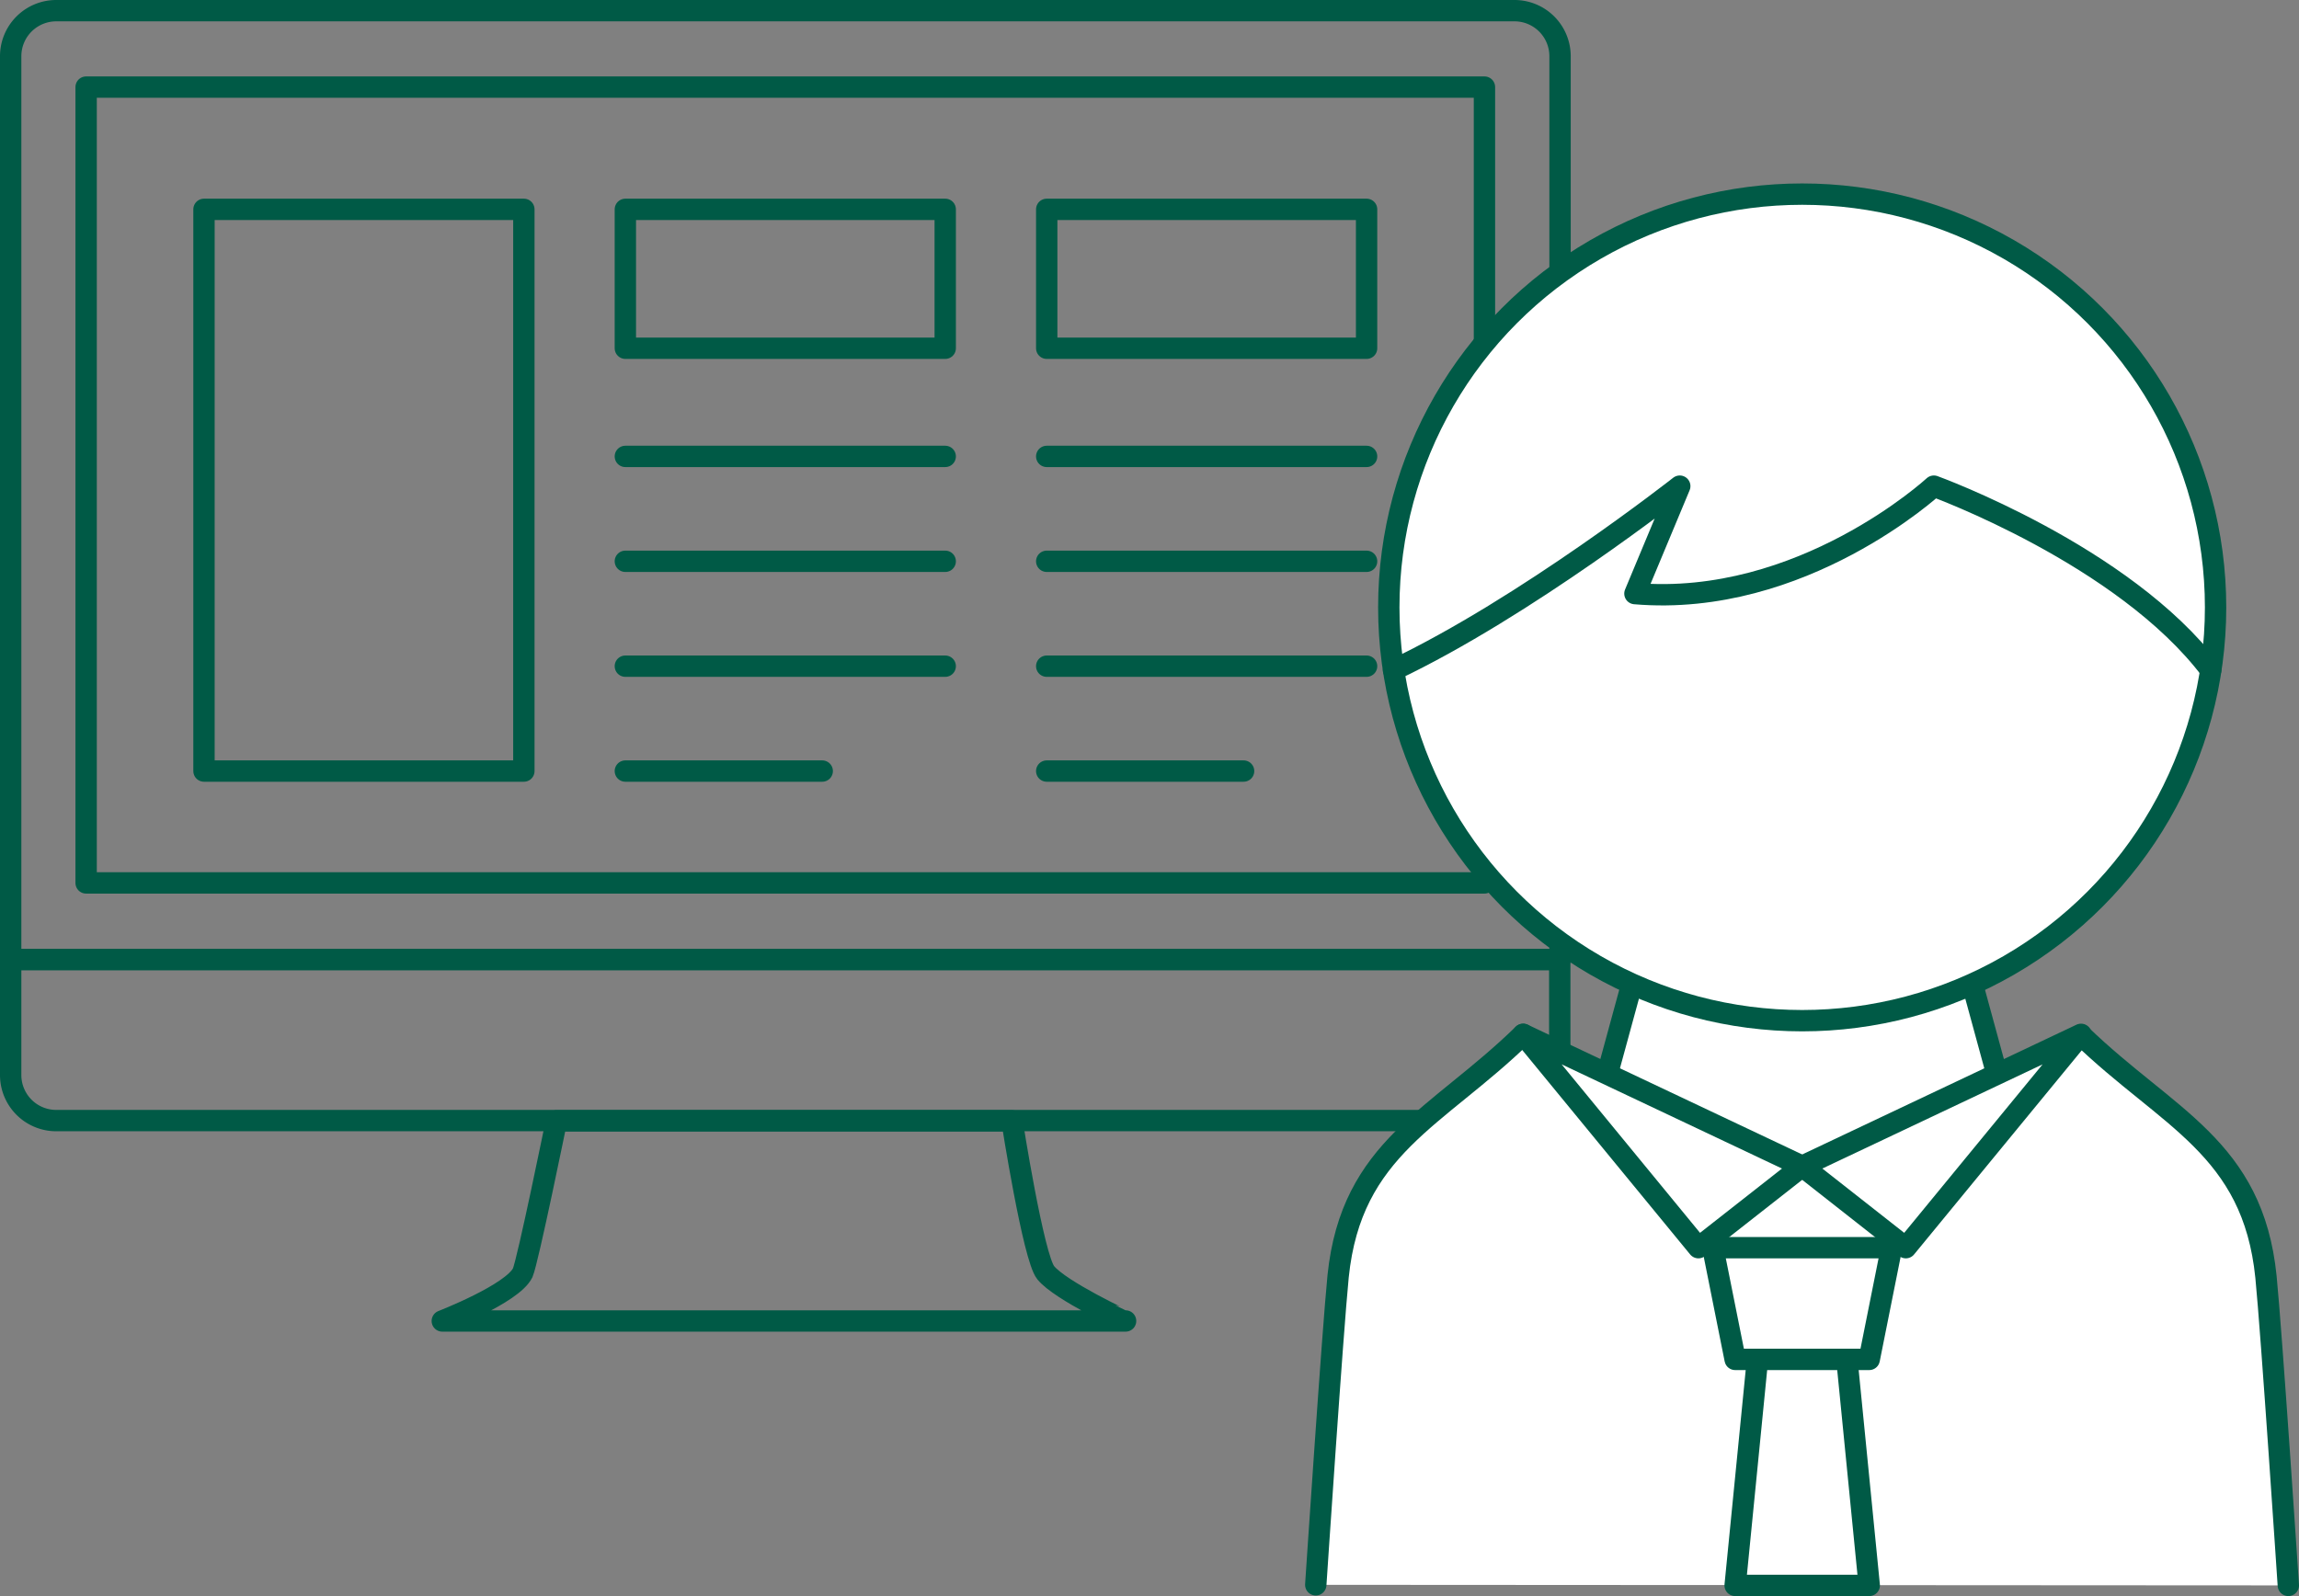
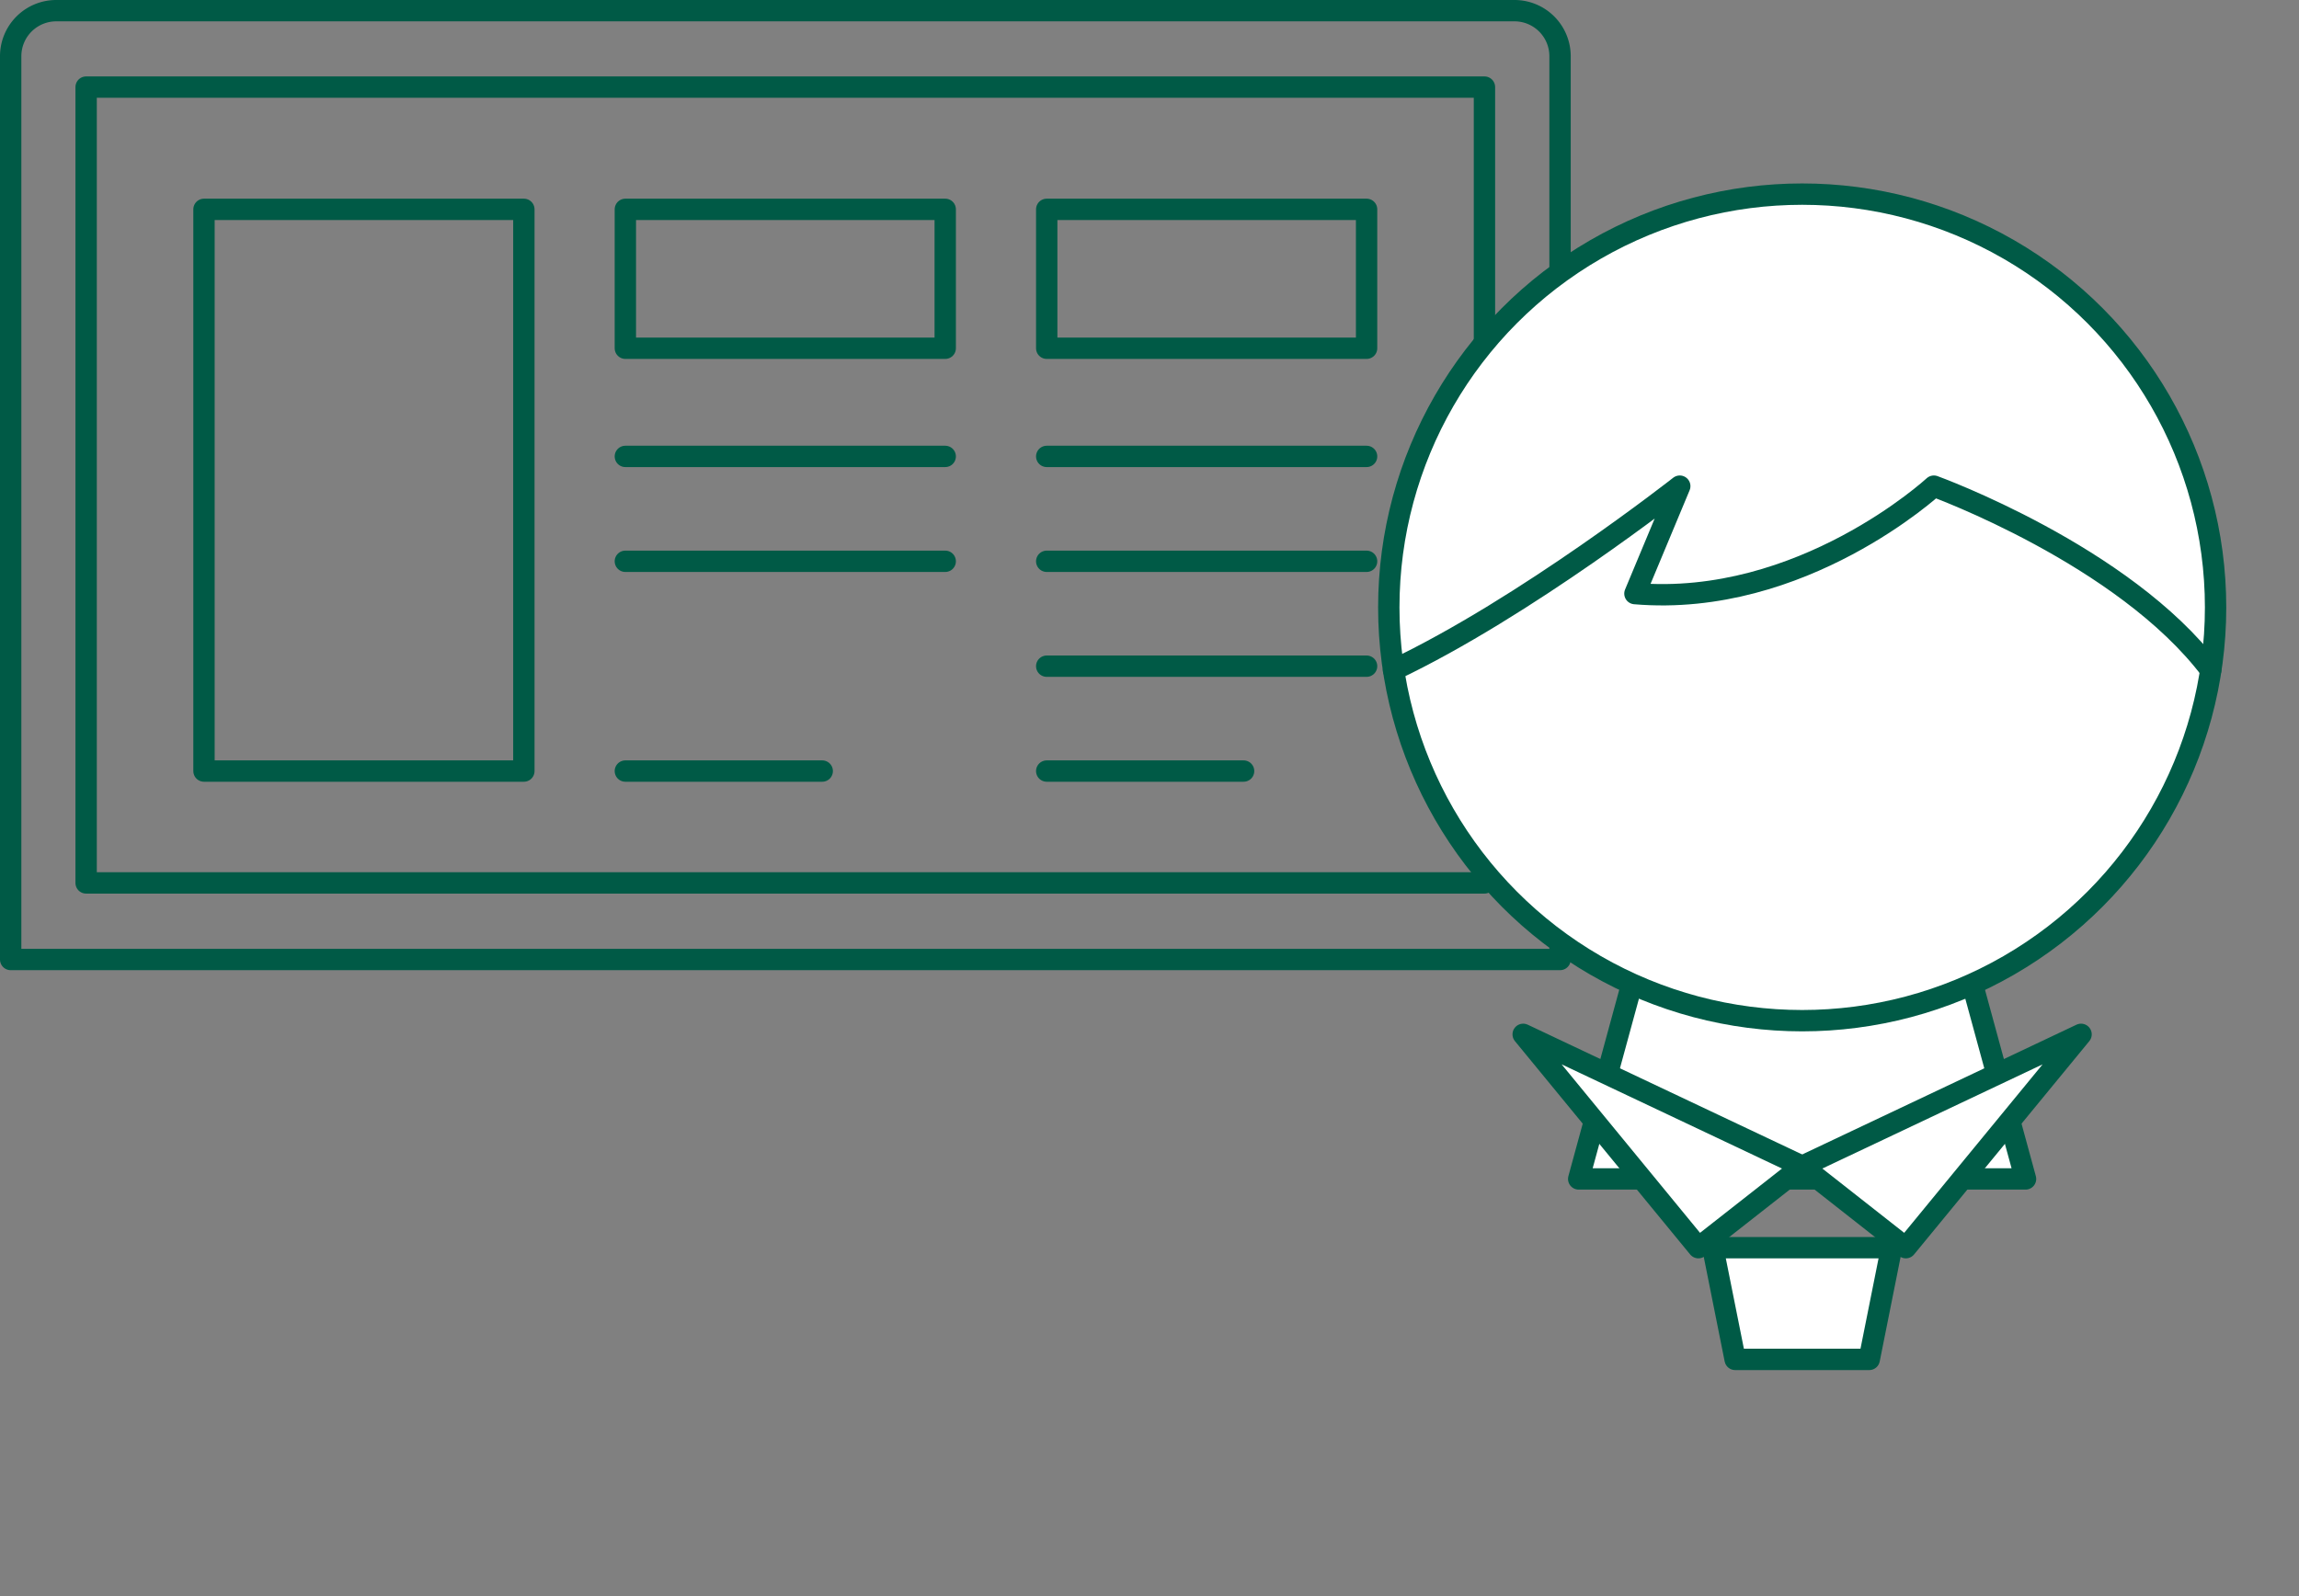
<svg xmlns="http://www.w3.org/2000/svg" viewBox="0 0 161.5 112.15">
  <rect x="0" y="0" width="161.5" height="112.15" fill="#808080" stroke="none" />
  <defs>
    <style>.cls-1,.cls-2{fill:none;}.cls-1,.cls-2,.cls-3{stroke:#005a46;stroke-linecap:round;stroke-linejoin:round;stroke-width:1.5px;}.cls-1{fill-rule:evenodd;}.cls-3{fill:#fff;}</style>
  </defs>
  <title>アセット 45</title>
  <g id="レイヤー_2" data-name="レイヤー 2">
    <g id="txt">
-       <path class="cls-1" d="M73.46,89.43c-.87-1.06-2.37-10.67-2.37-10.67h-32s-2,9.81-2.37,10.67c-.71,1.48-5.65,3.39-5.65,3.39h48S74.5,90.7,73.46,89.43Z" />
      <path class="cls-2" d="M109.59,67.42V3.94A3.2,3.2,0,0,0,106.4.75H3.94A3.2,3.2,0,0,0,.75,3.94V67.42Z" />
-       <path class="cls-2" d="M.75,67.42v8.13a3.2,3.2,0,0,0,3.19,3.19H106.38a3.2,3.2,0,0,0,3.19-3.19V67.42Z" />
      <rect class="cls-2" x="6.05" y="6.12" width="98.23" height="55.92" />
      <rect class="cls-2" x="14.33" y="14.71" width="22.47" height="39.47" />
      <rect class="cls-2" x="43.93" y="14.71" width="22.47" height="9.76" />
      <rect class="cls-2" x="73.53" y="14.71" width="22.47" height="9.76" />
      <line class="cls-2" x1="43.93" y1="32.07" x2="66.4" y2="32.07" />
      <line class="cls-2" x1="43.93" y1="39.44" x2="66.4" y2="39.44" />
-       <line class="cls-2" x1="43.93" y1="46.81" x2="66.4" y2="46.81" />
      <line class="cls-2" x1="43.93" y1="54.18" x2="57.76" y2="54.18" />
      <line class="cls-2" x1="73.53" y1="32.07" x2="96" y2="32.07" />
      <line class="cls-2" x1="73.53" y1="39.44" x2="96" y2="39.44" />
      <line class="cls-2" x1="73.53" y1="46.81" x2="96" y2="46.81" />
      <line class="cls-2" x1="73.53" y1="54.18" x2="87.36" y2="54.18" />
      <polygon class="cls-3" points="142.29 82.84 110.9 82.84 115.18 67.15 138.01 67.15 142.29 82.84" />
-       <path class="cls-3" d="M160.75,111.4s-1.18-17.77-1.57-21.68c-.92-9.1-6.92-11.12-13-17-5.87,5.73-10.74,9.27-19.59,9.27S112.87,78.41,107,72.68c-6.07,5.92-12.07,7.94-13,17-.39,3.91-1.57,21.68-1.57,21.68" />
      <circle class="cls-3" cx="126.6" cy="42.68" r="29.04" />
      <path class="cls-3" d="M97.89,47.08C107.17,42.68,118,34.16,118,34.16l-3.15,7.55c11.74,1,21-7.55,21-7.55S149.2,39,155.3,47.08" />
      <polygon class="cls-3" points="126.6 81.95 119.31 87.67 107 72.68 126.6 81.95" />
      <polygon class="cls-3" points="126.6 81.95 133.88 87.67 146.19 72.68 126.6 81.95" />
      <polygon class="cls-3" points="131.31 95.52 121.89 95.52 120.32 87.67 132.88 87.67 131.31 95.52" />
-       <polygon class="cls-3" points="131.31 111.4 121.89 111.4 123.46 95.52 129.74 95.52 131.31 111.4" />
    </g>
  </g>
</svg>